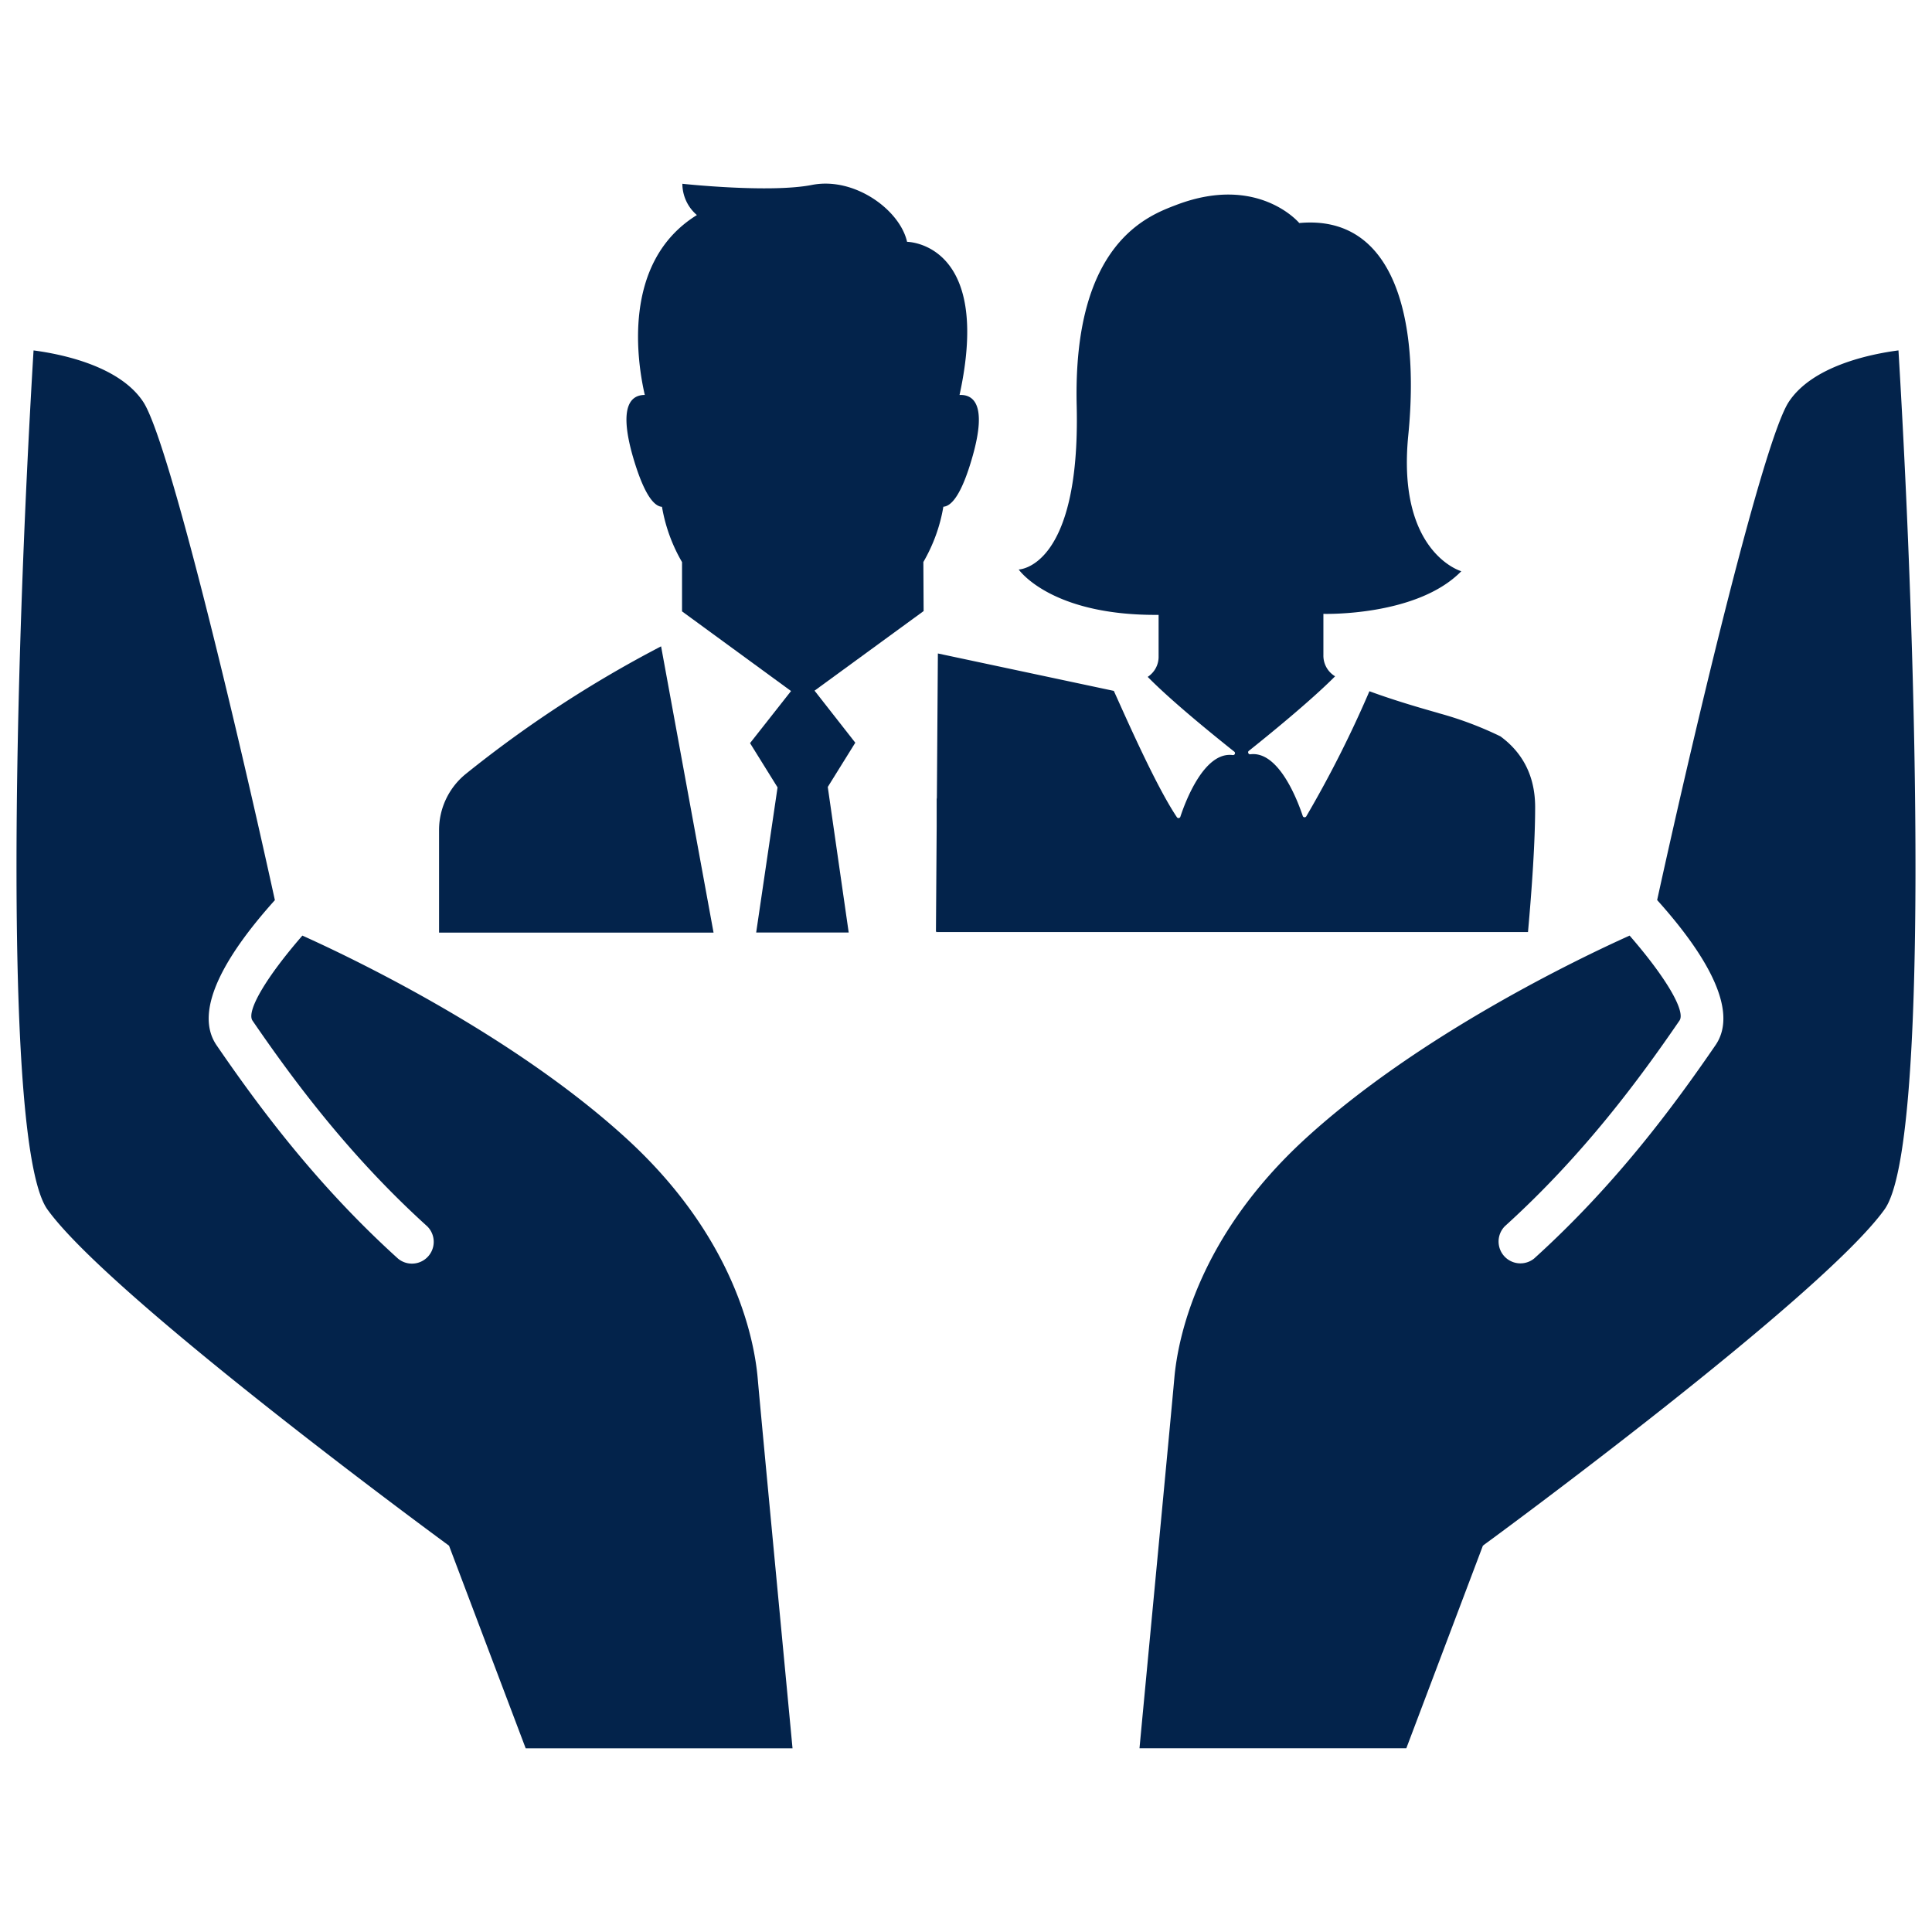
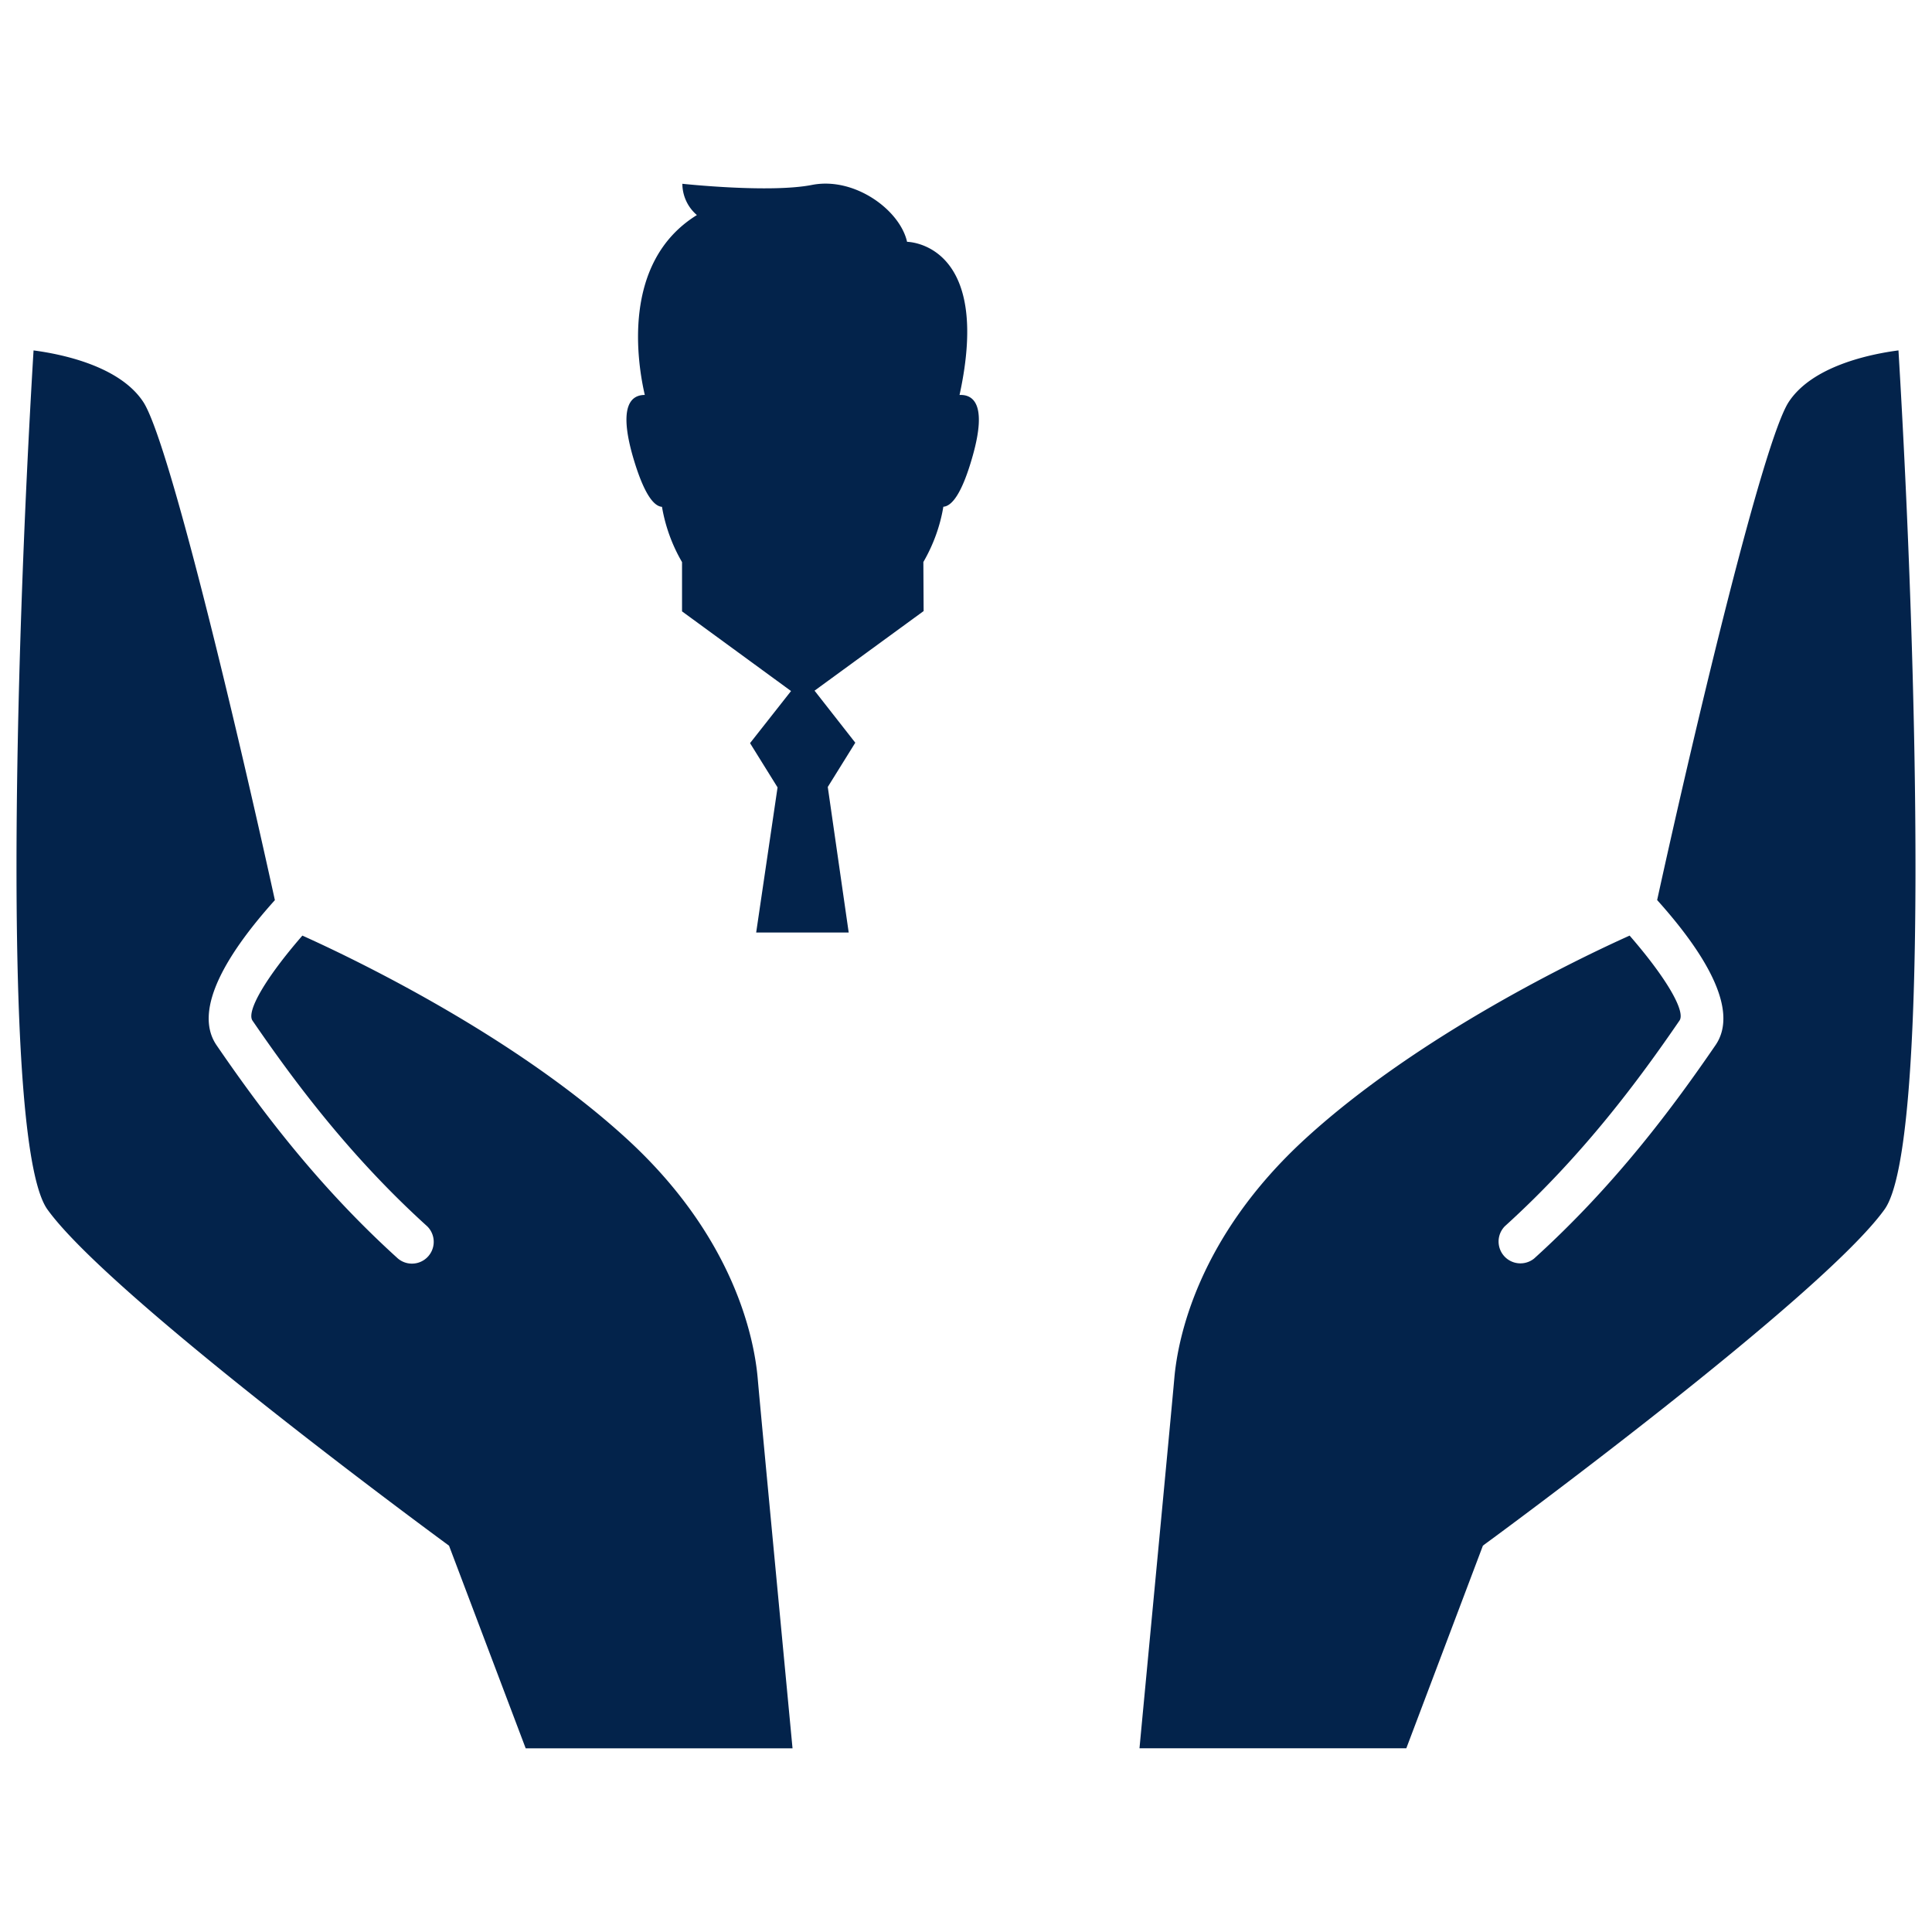
<svg xmlns="http://www.w3.org/2000/svg" width="90" height="90" viewBox="0 0 90 90">
  <path fill="#03234B" d="M43.014 26.181c.461-.797.78-1.667.931-2.575.368-.026.85-.531 1.37-2.38.683-2.429 0-2.853-.616-2.827 1.553-7.113-2.444-7.134-2.444-7.134-.333-1.489-2.453-3.037-4.427-2.651-1.971.388-6.041-.053-6.041-.053.003.561.251 1.095.677 1.457-3.565 2.205-2.751 6.976-2.427 8.38-.61 0-1.235.467-.566 2.832.529 1.834 1.002 2.354 1.367 2.38.155.908.47 1.778.934 2.575v2.295l5.078 3.711-1.91 2.427 1.282 2.062-.996 6.76h4.31l-.975-6.78 1.282-2.062-1.898-2.424 5.081-3.708-.012-2.285zM29.185 53.039c-5.311-4.859-12.857-8.448-15.099-9.455-1.697 1.951-2.619 3.527-2.324 3.96 1.863 2.716 4.47 6.26 8.138 9.581a1.015 1.015 0 01-1.361 1.504c-3.825-3.46-6.526-7.131-8.45-9.937-1.159-1.691.613-4.421 2.716-6.76-1.901-8.667-4.967-21.433-6.129-23.205-1.098-1.676-3.796-2.231-5.113-2.403C.669 31.128.125 53.445 2.21 56.342c2.946 4.097 18.373 15.415 18.527 15.529l.181.134 3.571 9.44h12.43c-.28-2.973-1.46-15.374-1.624-17.254-.162-1.819-1.076-6.547-6.11-11.152m59.253-36.716c-1.314.172-4.012.724-5.113 2.403-1.159 1.772-4.228 14.536-6.129 23.202 2.102 2.339 3.878 5.072 2.719 6.76-1.927 2.809-4.625 6.479-8.451 9.94a1.017 1.017 0 01-1.364-1.504c3.668-3.32 6.275-6.865 8.138-9.583.295-.429-.628-2.006-2.324-3.957-2.243 1.007-9.788 4.596-15.099 9.455-5.031 4.605-5.948 9.332-6.109 11.151-.166 1.878-1.346 14.282-1.624 17.251h12.43l3.568-9.44.181-.134c.158-.111 15.584-11.432 18.527-15.526 2.087-2.896 1.543-25.213.65-40.018" />
-   <path fill="#03234B" d="M71.18 43.419c.181-2.021.333-4.196.333-5.82 0-1.632-.739-2.654-1.618-3.297a16.424 16.424 0 00-2.867-1.077c-.044-.023-1.737-.47-3.235-1.025-.858 2-1.84 3.945-2.938 5.822-.02.044-.076.061-.123.041a.09.09 0 01-.041-.041c-.225-.677-1.104-3.049-2.441-2.885a.09.09 0 01-.105-.073.08.08 0 01.029-.085c.864-.689 2.856-2.304 4.021-3.475l-.038-.023a1.118 1.118 0 01-.508-.964v-1.921s4.354.134 6.424-1.986c0 0-3.013-.856-2.47-6.333.543-5.481-.672-10.296-5.078-9.887 0 0-1.91-2.292-5.712-.85-1.308.499-4.838 1.749-4.657 9.347.184 7.598-2.701 7.642-2.701 7.642s1.48 2.158 6.517 2.114v1.927c.009.388-.184.75-.508.961 1.153 1.174 3.171 2.797 4.035 3.486a.089.089 0 01.009.128.092.092 0 01-.085.029c-1.337-.172-2.216 2.196-2.441 2.885a.092.092 0 01-.164 0c-1.01-1.51-2.453-4.827-2.932-5.875l-8.196-1.743-.047 6.728-.009.053v1.273L43.6 43.43l.035-.047v.035H71.18zm-40.384-13.31a54.88 54.88 0 00-9.128 5.968 3.367 3.367 0 00-1.215 2.593v4.774H33.24l-2.444-13.335z" />
</svg>